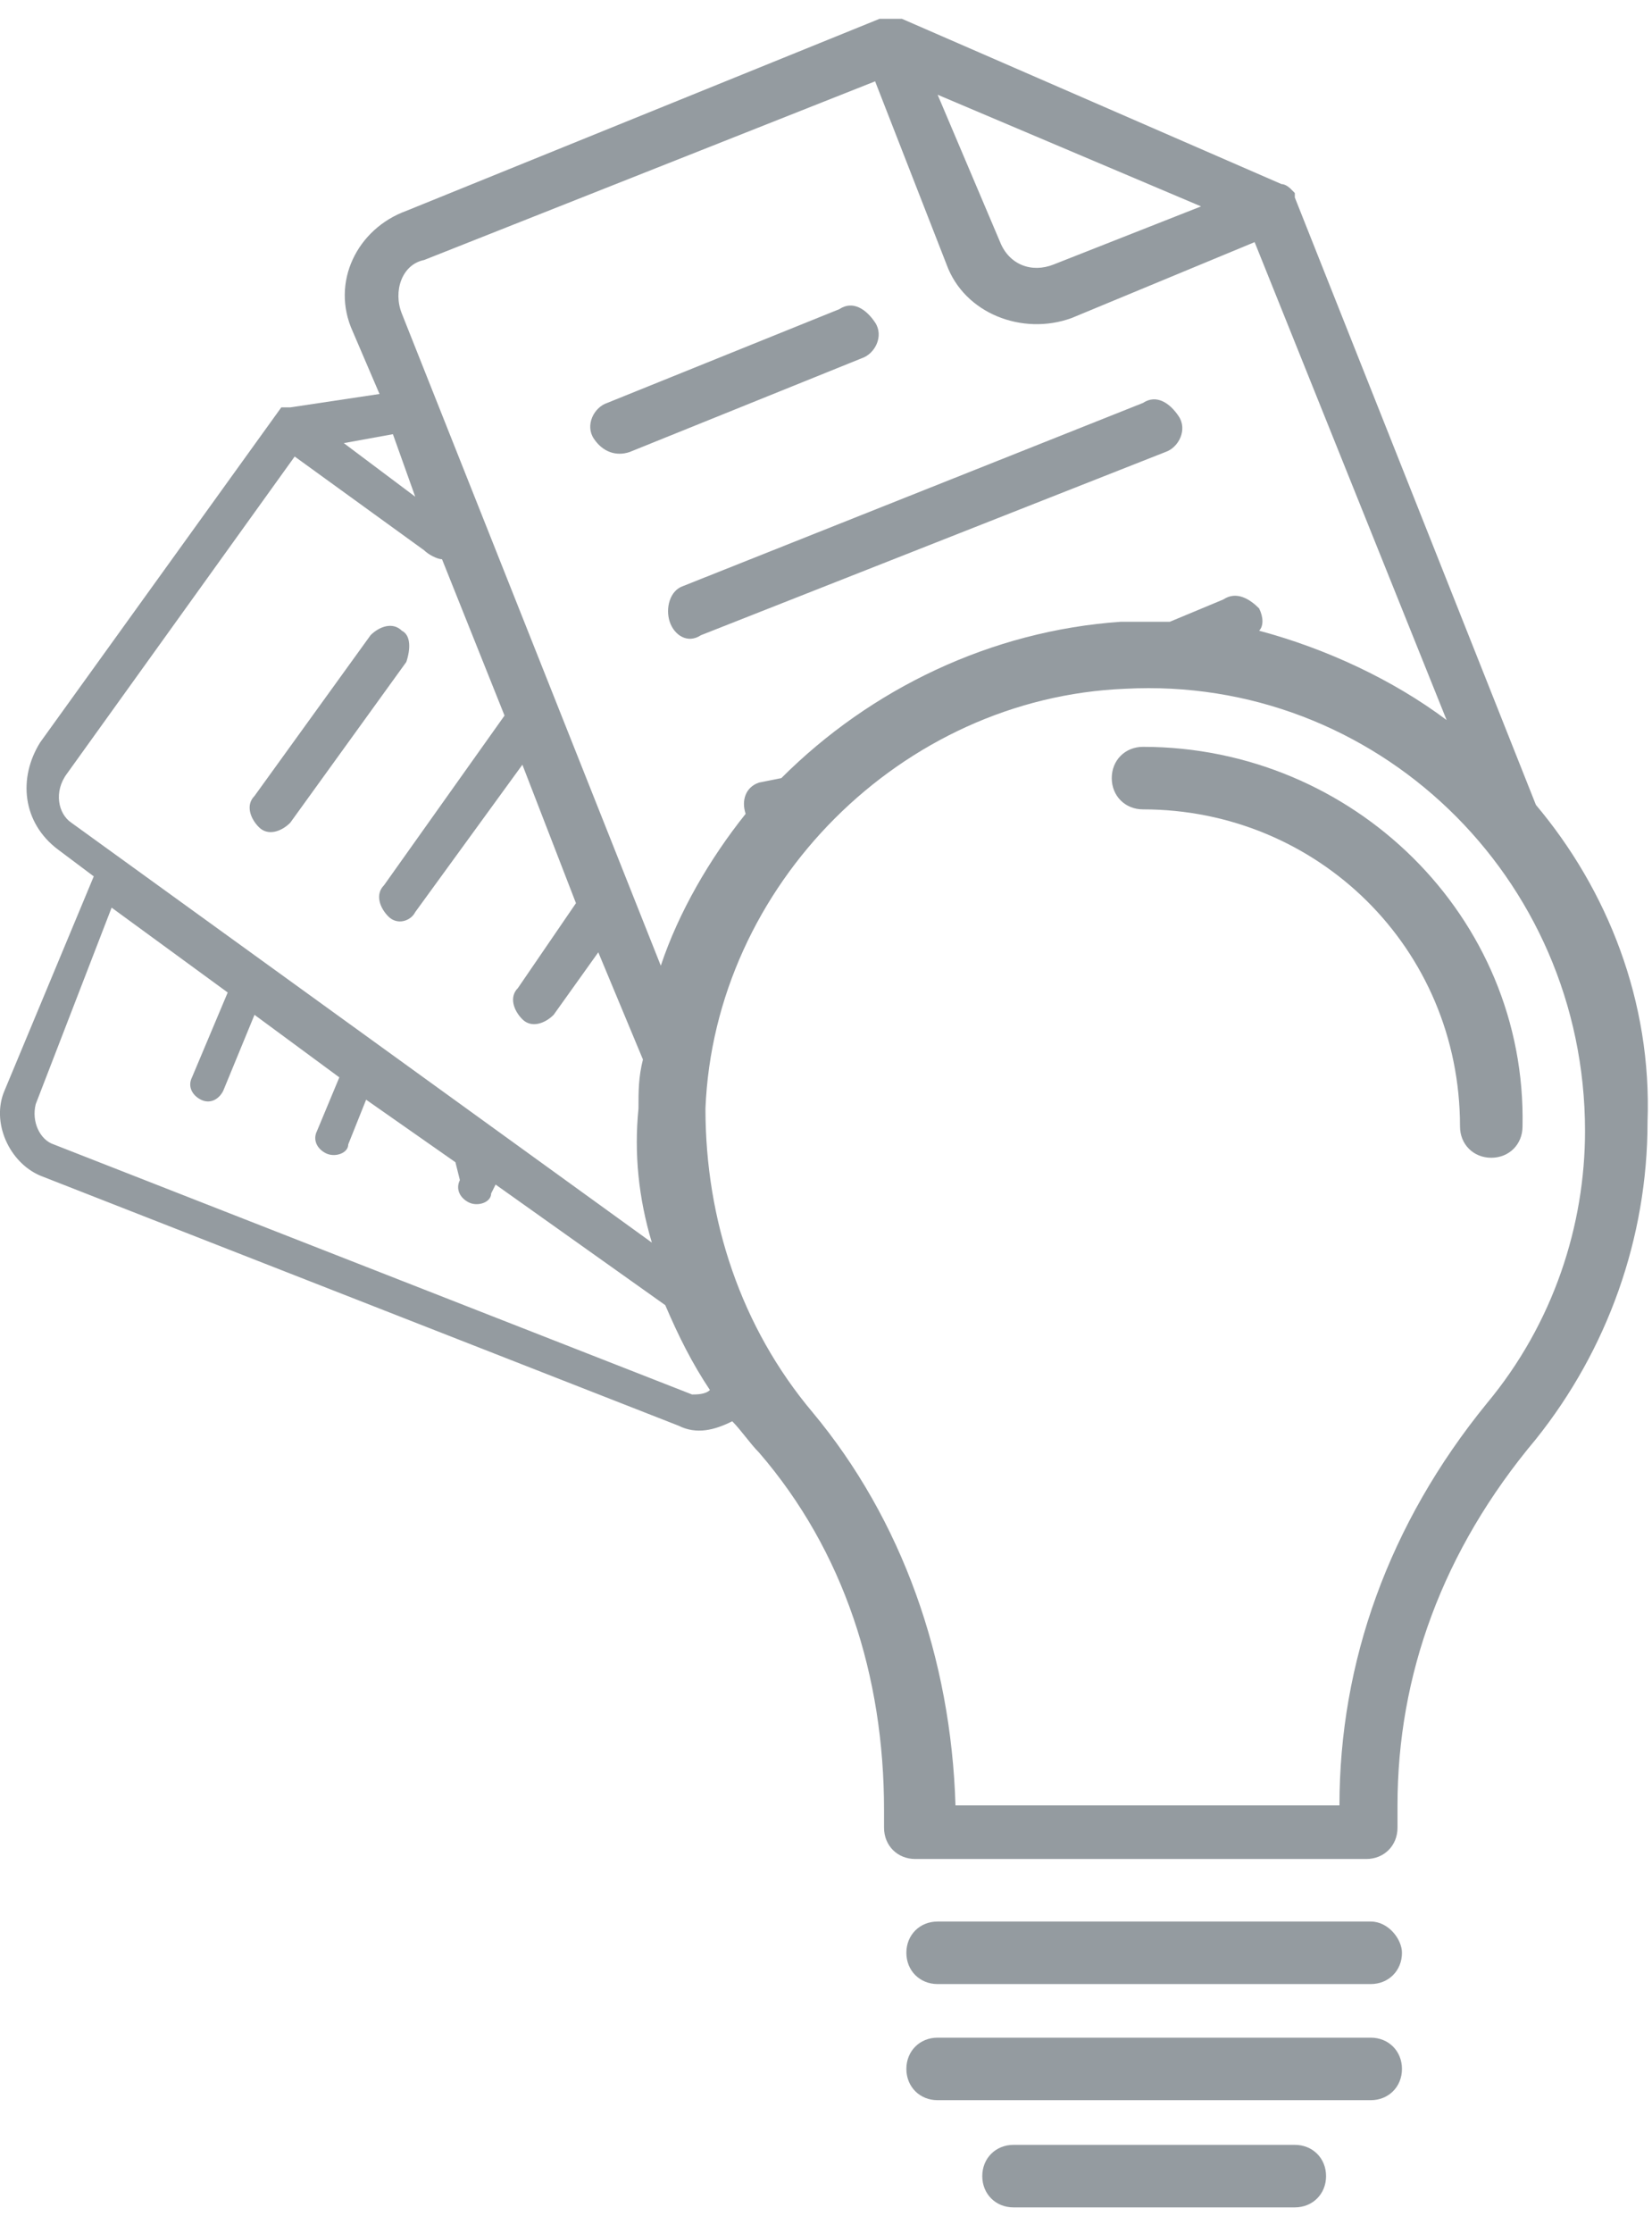
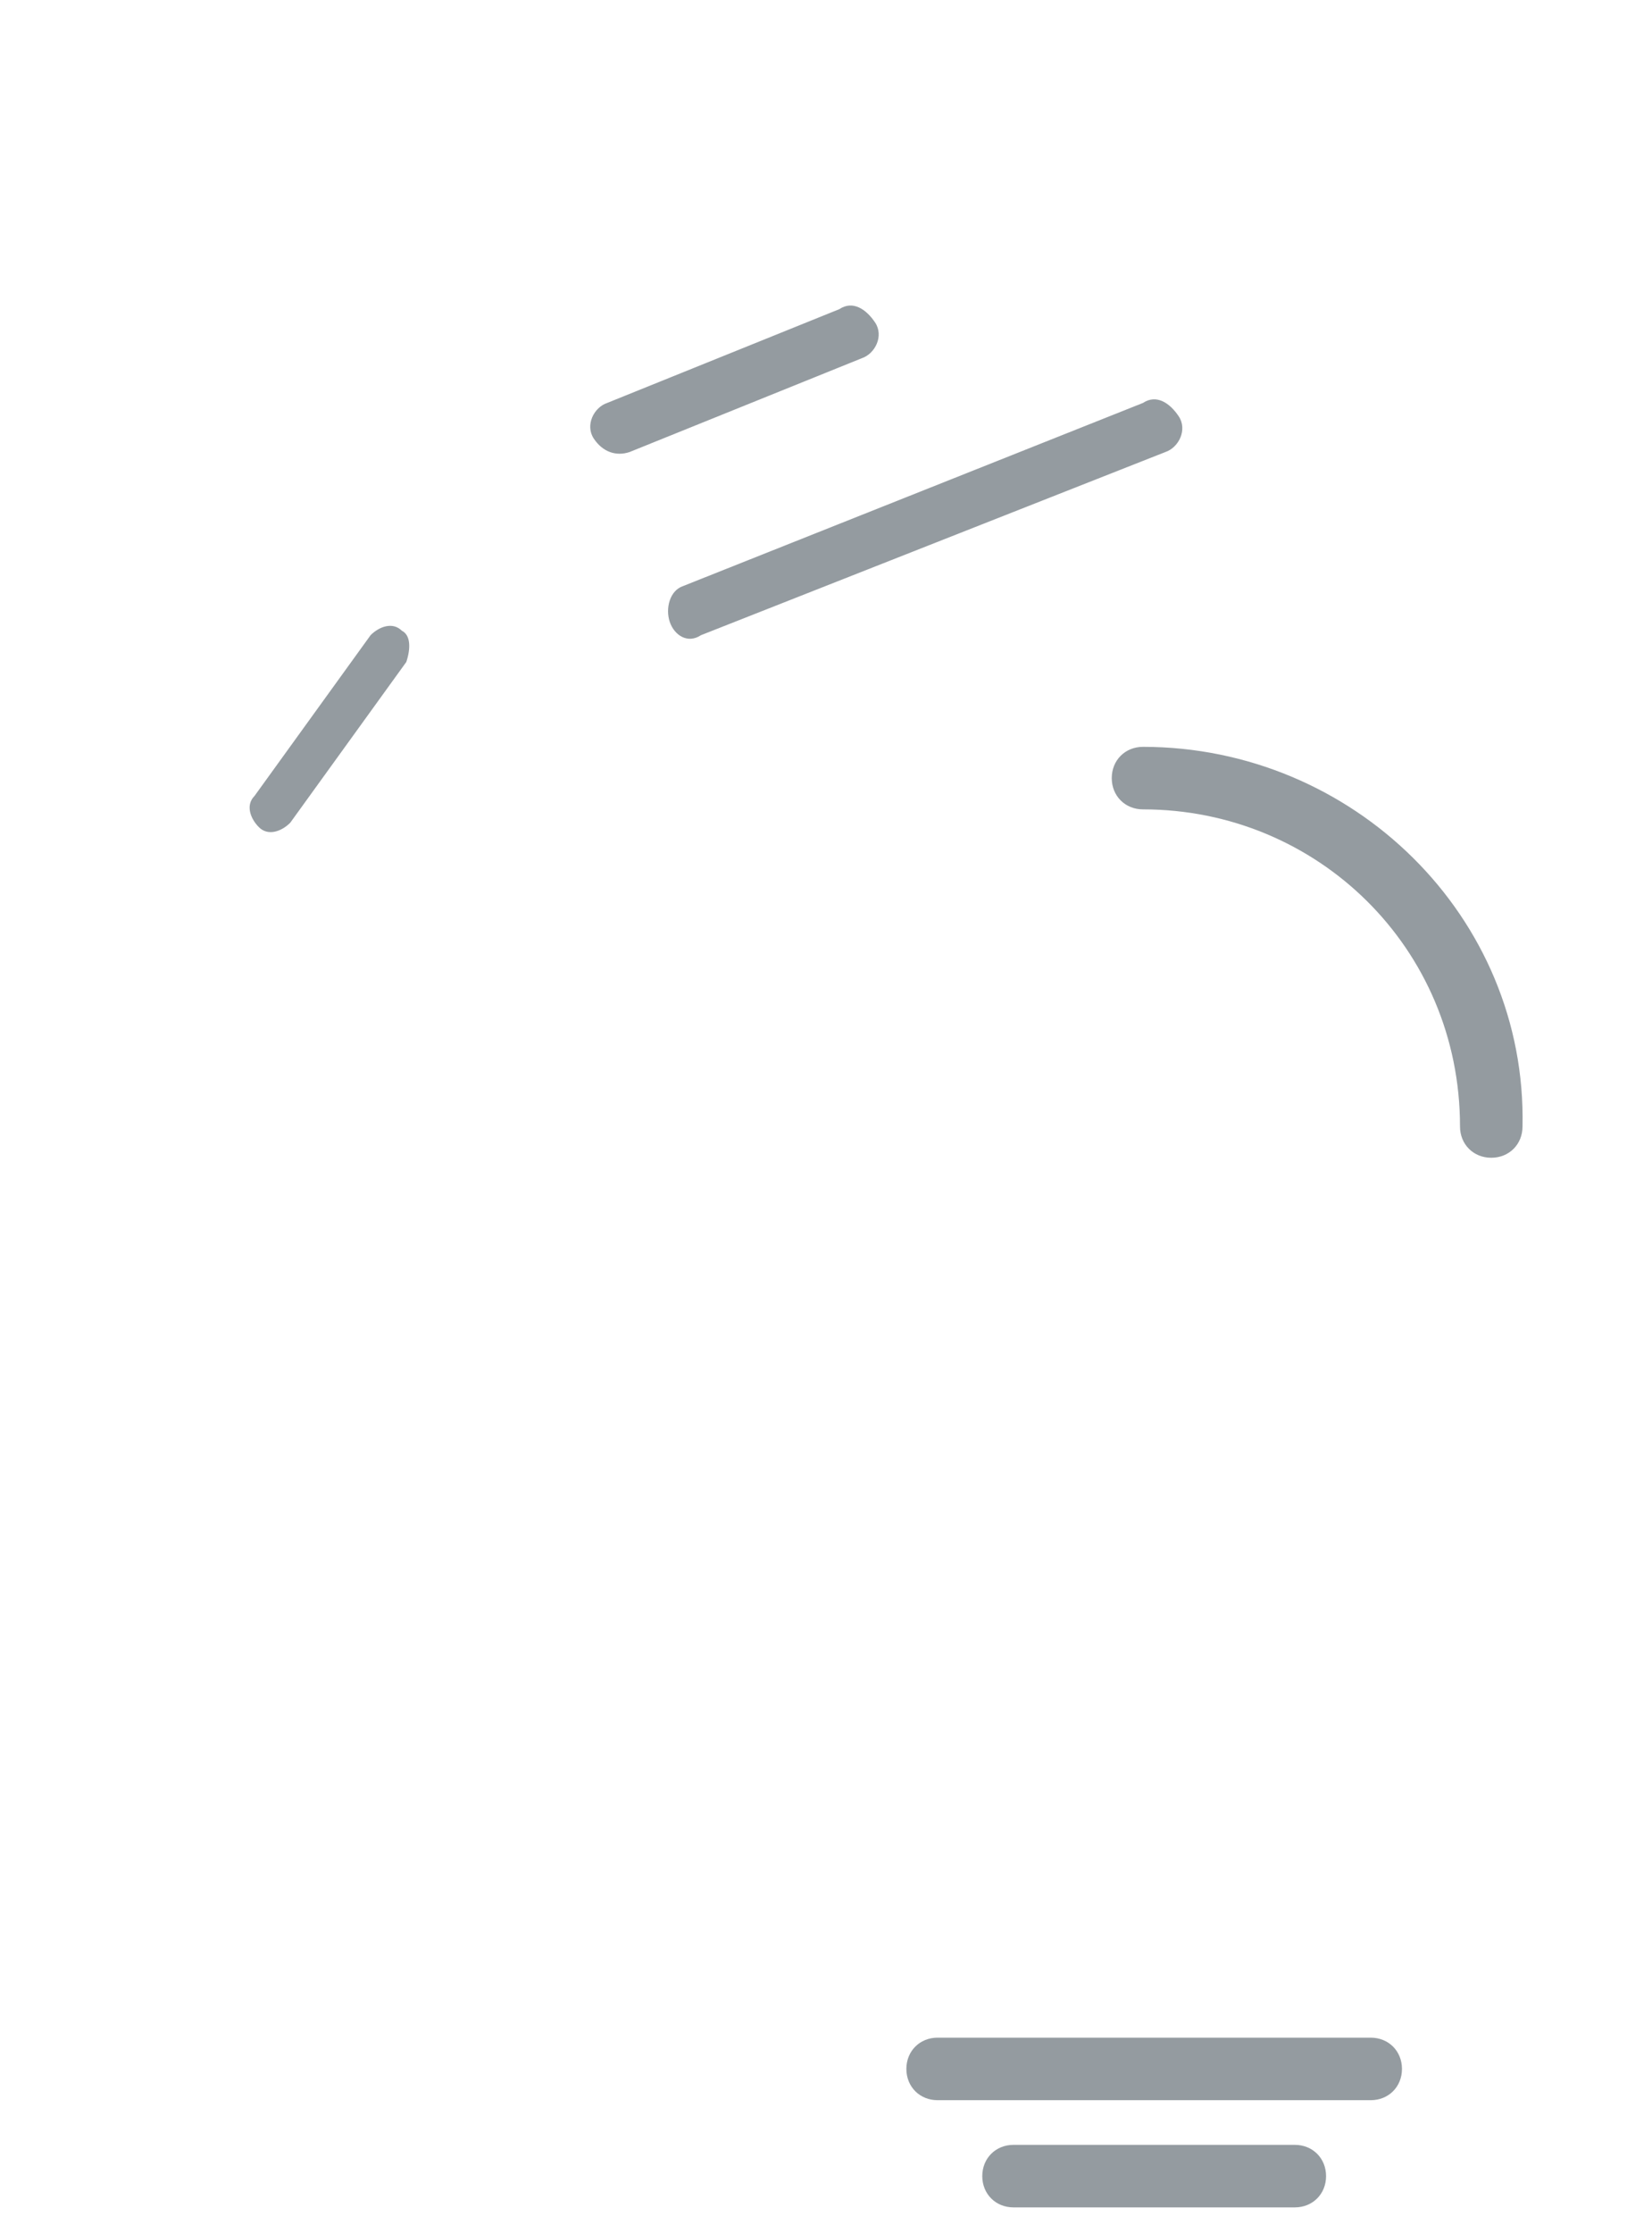
<svg xmlns="http://www.w3.org/2000/svg" width="37" height="50" viewBox="0 0 37 50" fill="none">
  <path d="M9 14.121C8.8 13.921 8.5 14.021 8.3 14.221L5.7 17.821C5.5 18.021 5.6 18.321 5.8 18.521C6 18.721 6.3 18.621 6.5 18.421L9.1 14.821C9.2 14.521 9.2 14.221 9 14.121Z" fill="#949BA0" />
  <path d="M15 13.921C15.1 14.221 15.4 14.421 15.7 14.221L26.1 10.121C26.4 10.021 26.6 9.621 26.4 9.321C26.2 9.021 25.9 8.821 25.6 9.021L15.3 13.121C15 13.221 14.9 13.621 15 13.921Z" fill="#949BA0" />
  <path d="M14.1 10.121L19.3 8.021C19.6 7.921 19.8 7.521 19.6 7.221C19.4 6.921 19.1 6.721 18.8 6.921L13.6 9.021C13.3 9.121 13.1 9.521 13.3 9.821C13.5 10.121 13.8 10.221 14.1 10.121Z" fill="#949BA0" />
-   <path d="M34.4 18.021L29 4.421V4.321L28.9 4.221C28.9 4.221 28.8 4.121 28.7 4.121L20.2 0.421H20.1C20.1 0.421 20.1 0.421 20 0.421H19.9C19.9 0.421 19.9 0.421 19.8 0.421C19.8 0.421 19.8 0.421 19.7 0.421L9.1 4.721C8 5.121 7.4 6.321 7.9 7.421L8.5 8.821L6.5 9.121C6.5 9.121 6.5 9.121 6.4 9.121C6.4 9.121 6.4 9.121 6.3 9.121L0.9 16.621C0.4 17.421 0.5 18.421 1.3 19.021L2.1 19.621L0.1 24.421C-0.2 25.121 0.2 26.021 0.9 26.321L15.2 31.921C15.6 32.121 16 32.021 16.4 31.821C16.6 32.021 16.8 32.321 17 32.521C18.9 34.721 19.8 37.521 19.8 40.521V40.921C19.8 41.321 20.1 41.621 20.5 41.621H30.6C31 41.621 31.3 41.321 31.3 40.921V40.421C31.3 37.521 32.3 34.721 34.4 32.221C36 30.221 36.9 27.721 36.9 25.121C37 22.421 36 19.921 34.4 18.021ZM26.9 4.621L23.6 5.921C23.1 6.121 22.6 5.921 22.4 5.421L21 2.121L26.9 4.621ZM9.5 5.821L19.6 1.821L21.2 5.921C21.6 7.021 22.9 7.521 24 7.121L28.1 5.421L32.4 16.121C31.2 15.221 29.7 14.521 28.2 14.121C28.3 14.021 28.3 13.821 28.2 13.621C28 13.421 27.7 13.221 27.4 13.421L26.2 13.921C25.8 13.921 25.5 13.921 25.1 13.921C22.2 14.121 19.5 15.421 17.5 17.421L17 17.521C16.7 17.621 16.6 17.921 16.7 18.221C15.9 19.221 15.2 20.421 14.8 21.621L9 7.021C8.8 6.521 9 5.921 9.5 5.821ZM8.8 9.721L9.3 11.121L7.7 9.921L8.8 9.721ZM1.5 17.321L6.6 10.221L9.5 12.321C9.6 12.421 9.8 12.521 9.9 12.521L11.3 16.021L8.6 19.821C8.4 20.021 8.5 20.321 8.7 20.521C8.9 20.721 9.2 20.621 9.3 20.421L11.7 17.121L12.9 20.221L11.6 22.121C11.4 22.321 11.5 22.621 11.7 22.821C11.9 23.021 12.2 22.921 12.4 22.721L13.4 21.321L14.4 23.721C14.3 24.121 14.3 24.421 14.3 24.821C14.2 25.821 14.3 26.821 14.6 27.821L1.6 18.421C1.3 18.221 1.2 17.721 1.5 17.321ZM15.5 31.221L1.2 25.621C0.9 25.521 0.7 25.121 0.8 24.721L2.5 20.321L5.1 22.221L4.3 24.121C4.2 24.321 4.3 24.521 4.5 24.621C4.7 24.721 4.9 24.621 5 24.421L5.7 22.721L7.6 24.121L7.1 25.321C7 25.521 7.1 25.721 7.3 25.821C7.5 25.921 7.8 25.821 7.8 25.621L8.2 24.621L10.2 26.021L10.3 26.421C10.2 26.621 10.3 26.821 10.5 26.921C10.7 27.021 11 26.921 11 26.721L11.1 26.521L14.9 29.221C15.2 29.921 15.5 30.521 15.9 31.121C15.8 31.221 15.6 31.221 15.5 31.221ZM33.3 31.421C31.1 34.121 30 37.221 30 40.421H21.4C21.3 37.121 20.2 34.021 18.2 31.621C16.6 29.721 15.8 27.321 15.8 24.821C16 19.821 20.2 15.621 25.2 15.421C30.8 15.121 35.5 19.621 35.5 25.321C35.5 27.421 34.8 29.621 33.3 31.421Z" fill="#949BA0" />
-   <path d="M30.7 43.021H21C20.6 43.021 20.3 43.321 20.3 43.721C20.3 44.121 20.6 44.421 21 44.421H30.7C31.1 44.421 31.4 44.121 31.4 43.721C31.4 43.421 31.1 43.021 30.7 43.021Z" fill="#949BA0" />
  <path d="M30.7 45.621H21C20.6 45.621 20.3 45.921 20.3 46.321C20.3 46.721 20.6 47.021 21 47.021H30.7C31.1 47.021 31.4 46.721 31.4 46.321C31.4 45.921 31.1 45.621 30.7 45.621Z" fill="#949BA0" />
  <path d="M29 48.021H22.7C22.3 48.021 22 48.321 22 48.721C22 49.121 22.3 49.421 22.7 49.421H29C29.4 49.421 29.7 49.121 29.7 48.721C29.7 48.321 29.4 48.021 29 48.021Z" fill="#949BA0" />
  <path d="M25.6 16.721C25.2 16.721 24.9 17.021 24.9 17.421C24.9 17.821 25.2 18.121 25.6 18.121C29.5 18.121 32.7 21.221 32.7 25.221C32.7 25.621 33 25.921 33.4 25.921C33.8 25.921 34.1 25.621 34.1 25.221C34.2 20.521 30.3 16.721 25.6 16.721Z" fill="#949BA0" />
</svg>